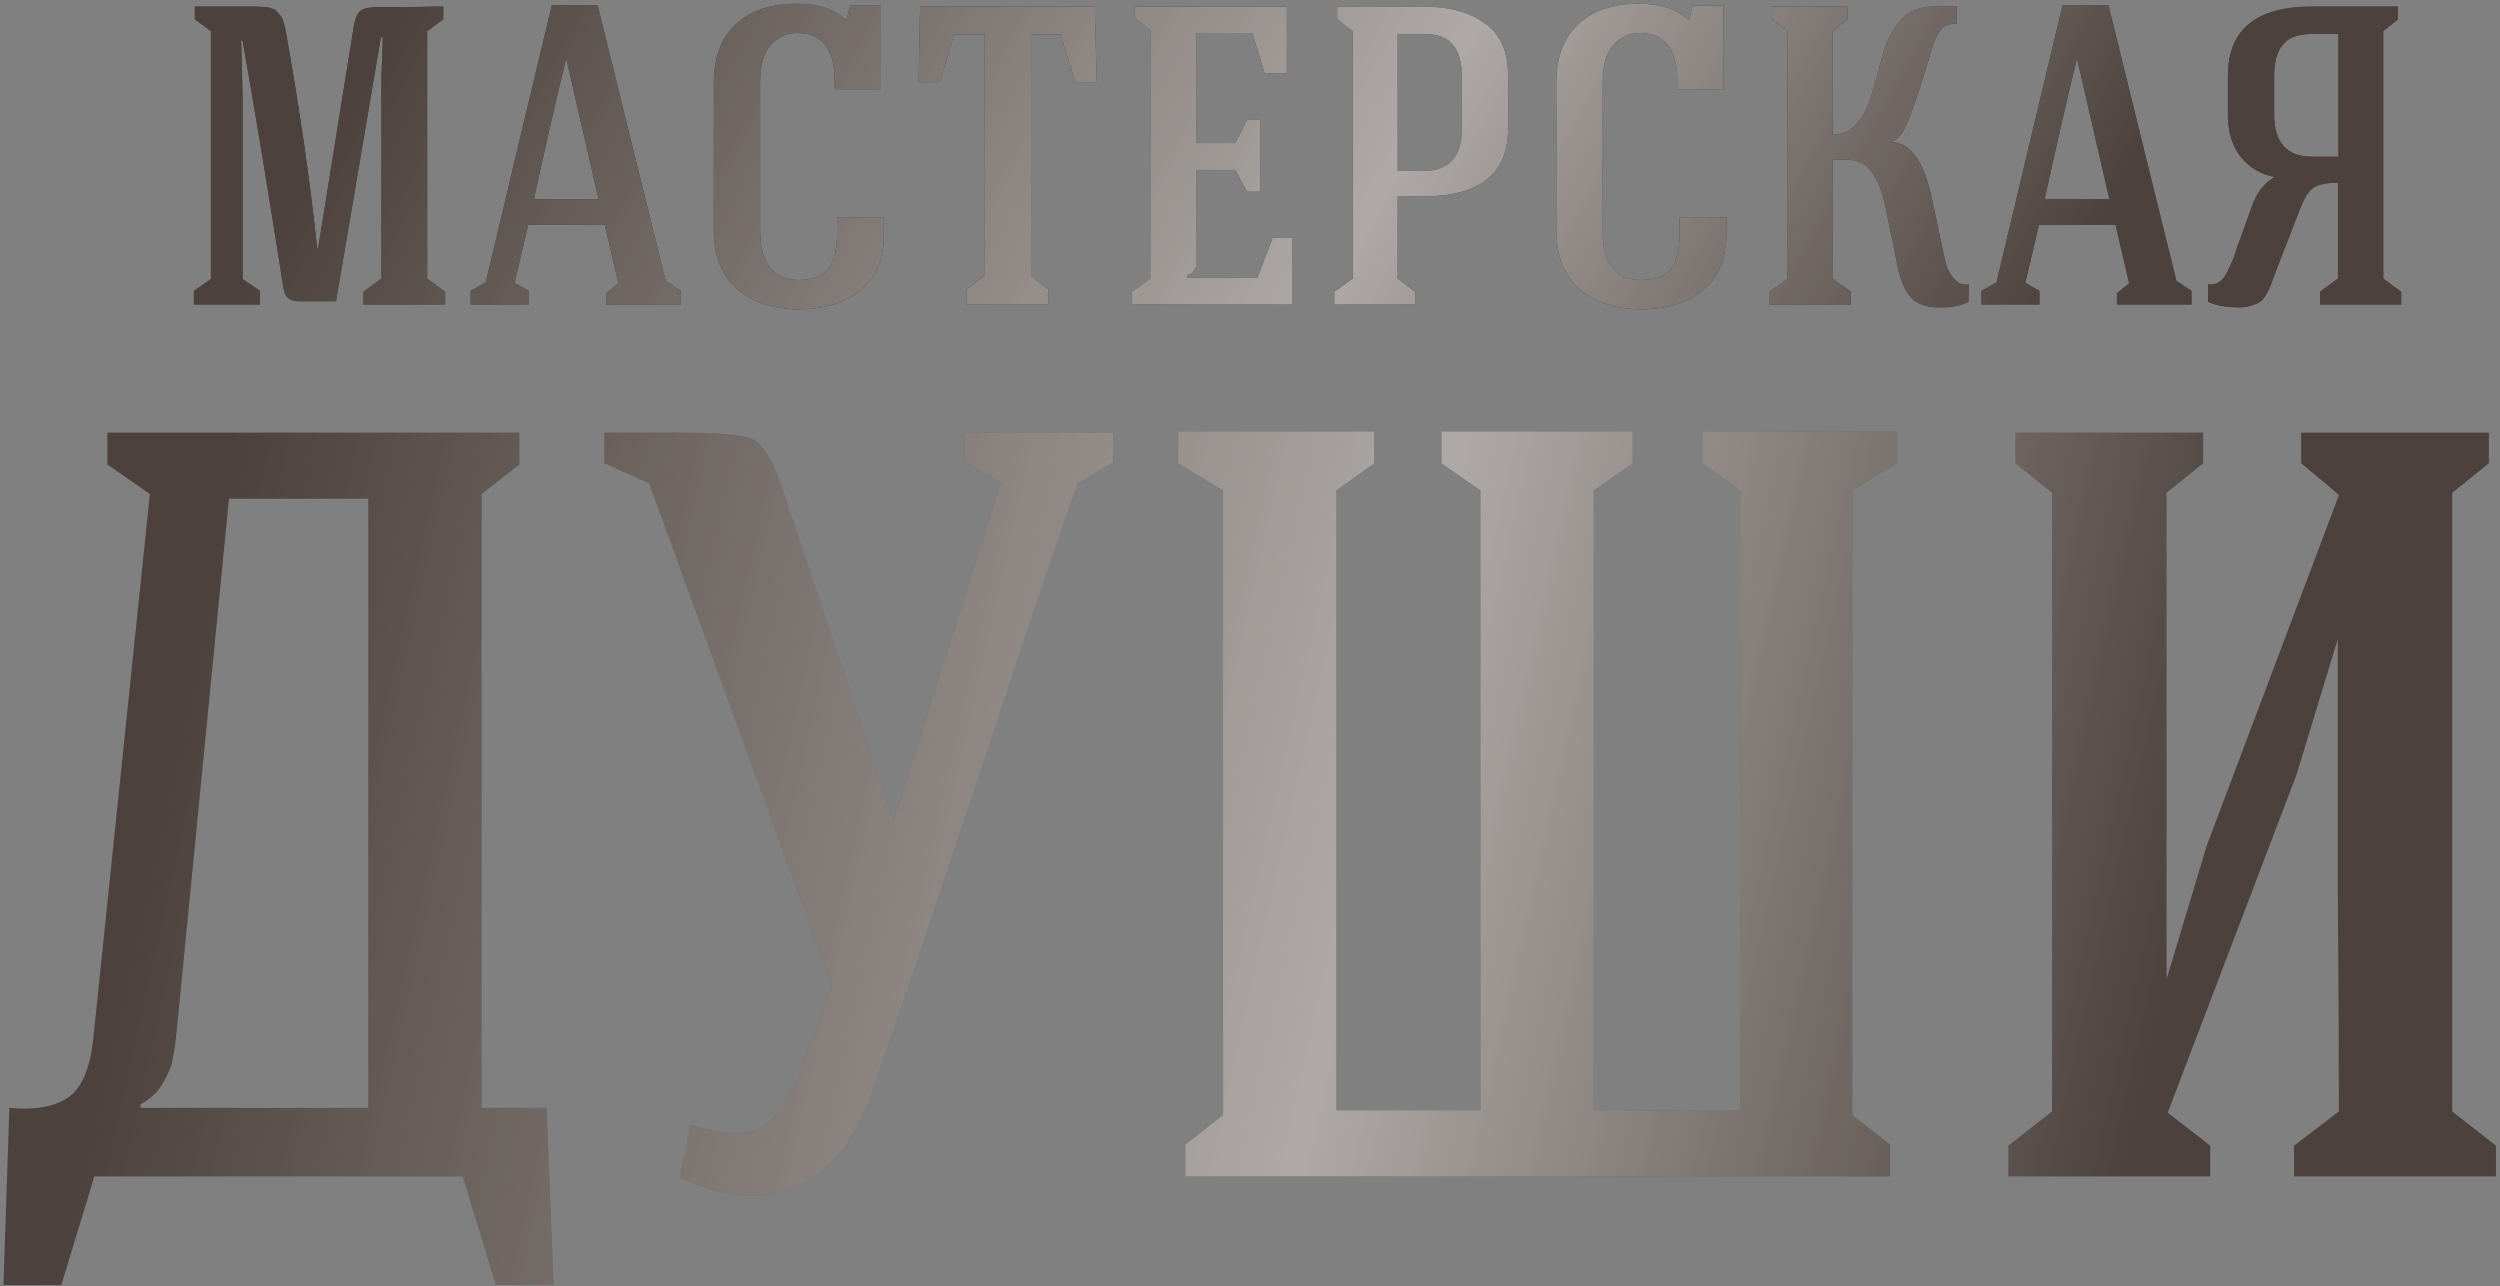
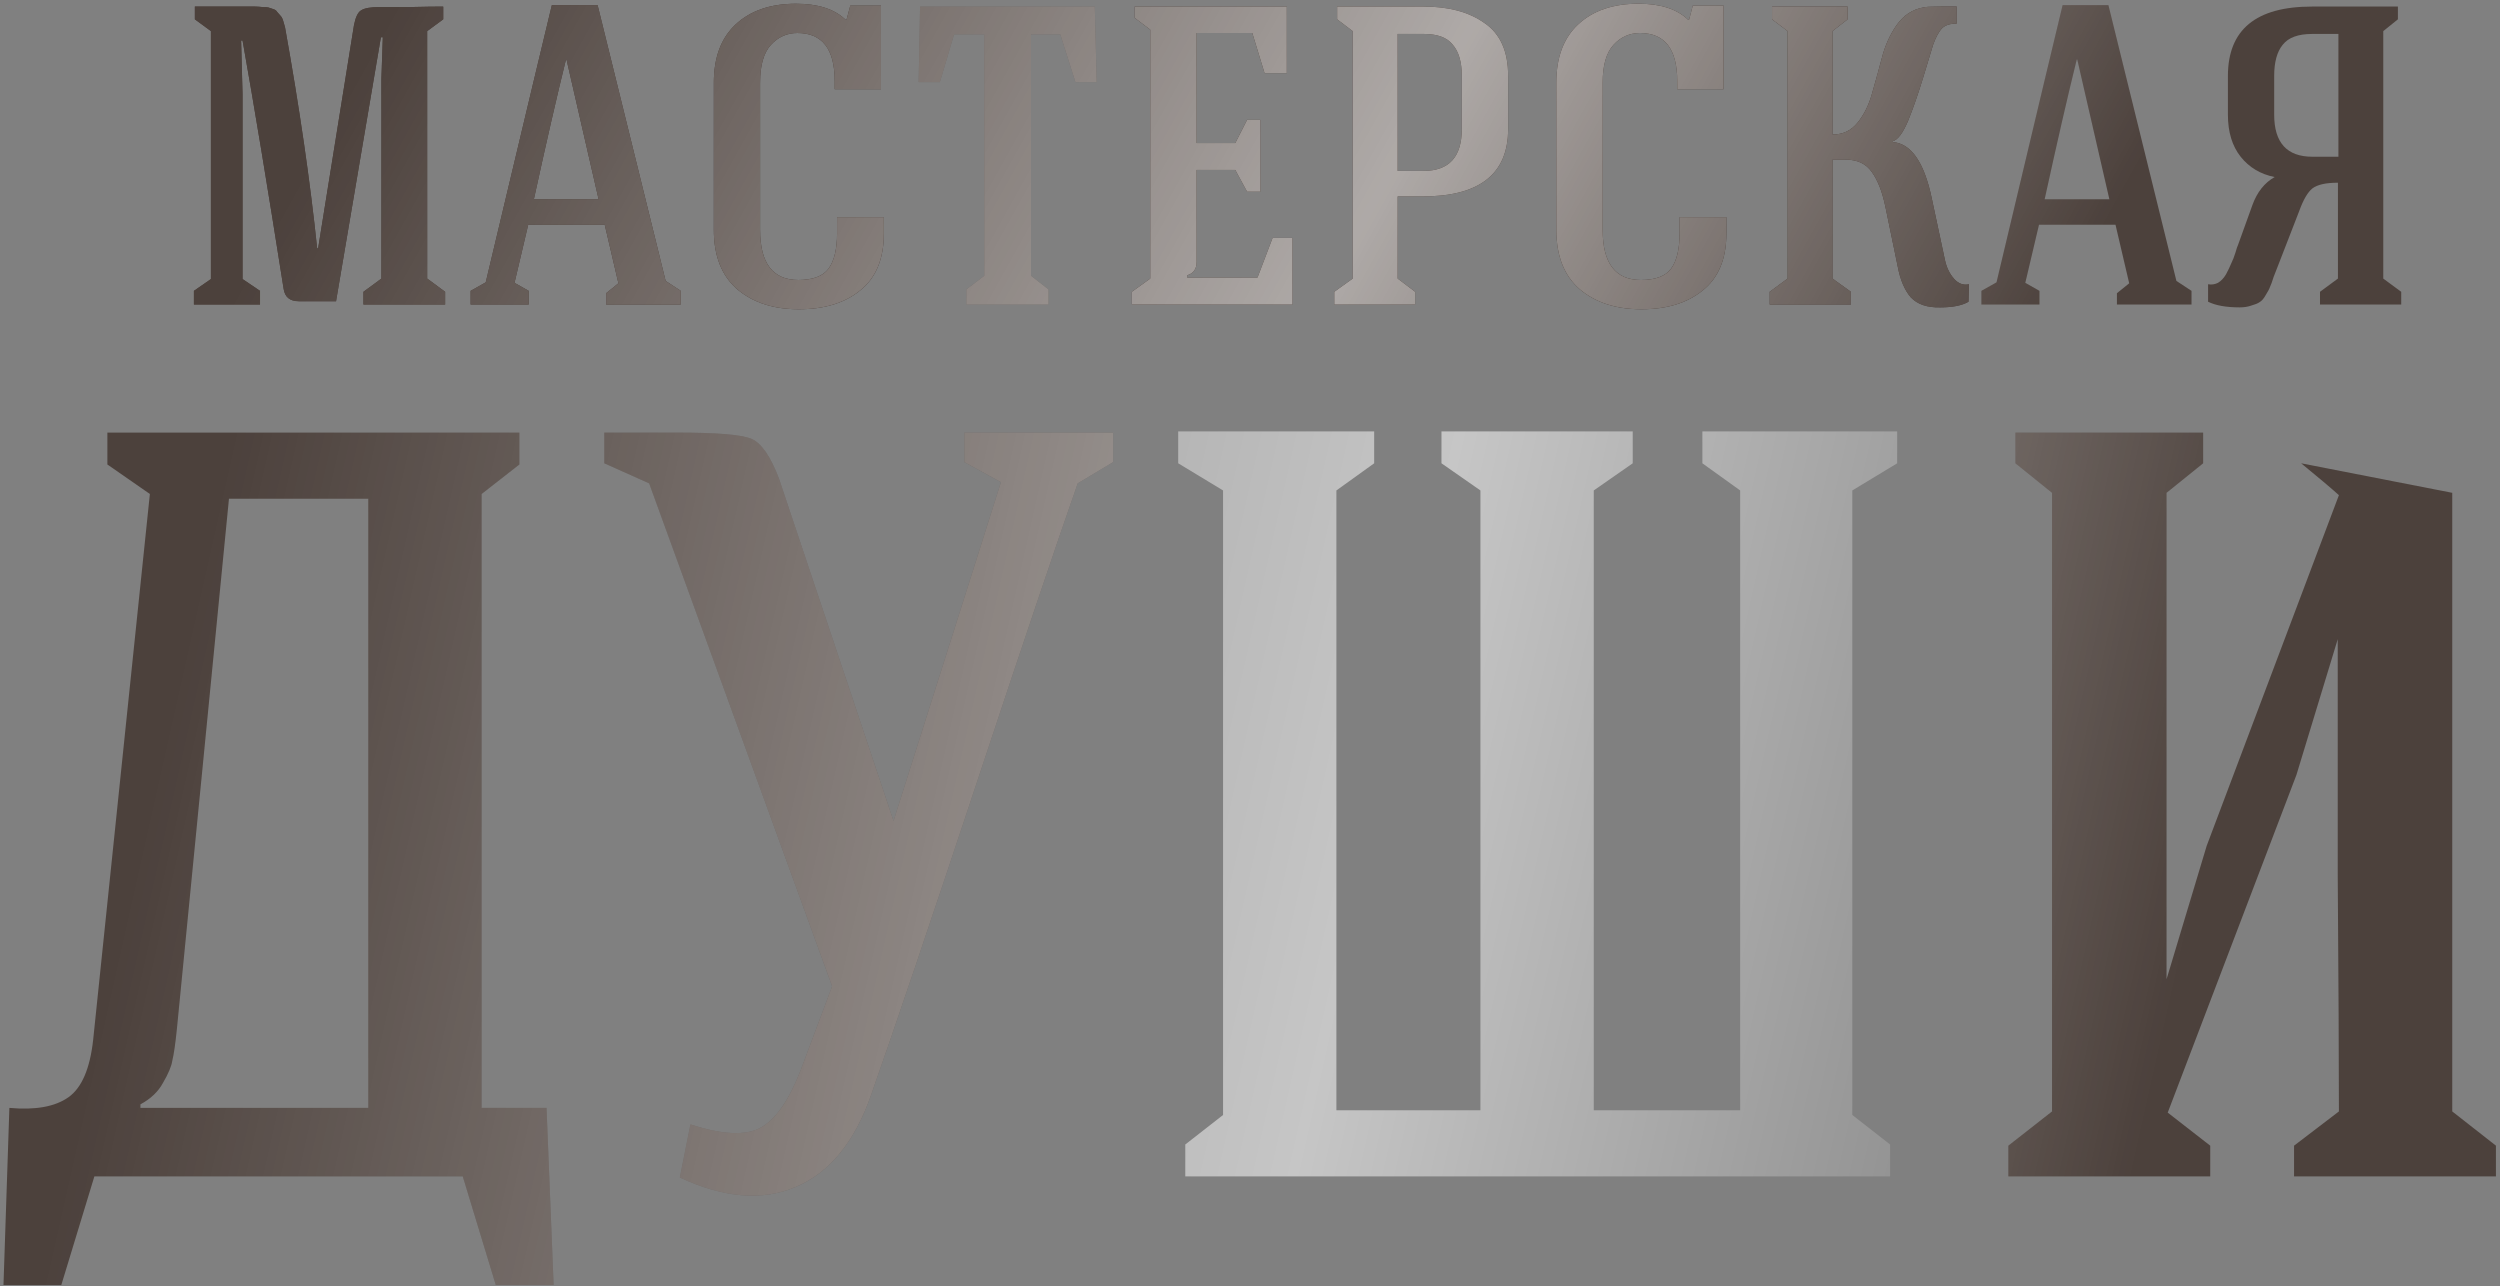
<svg xmlns="http://www.w3.org/2000/svg" width="550" height="283" viewBox="0 0 550 283" fill="none">
  <rect x="0" y="0" width="550" height="283" fill="#808080" stroke="none" />
  <path d="M53.361 20.768V61.39L57.205 63.987V67H42.66V63.987L46.4 61.39V6.847L42.868 4.25V1.445H52.01C52.495 1.445 53.222 1.445 54.192 1.445C55.162 1.445 55.82 1.445 56.166 1.445C56.512 1.445 57.032 1.479 57.724 1.548C58.417 1.548 58.867 1.583 59.075 1.652C59.283 1.722 59.594 1.825 60.01 1.964C60.495 2.102 60.806 2.31 60.945 2.587C61.153 2.795 61.395 3.072 61.672 3.418C61.949 3.695 62.157 4.076 62.296 4.561C62.434 4.977 62.573 5.462 62.711 6.016C65.897 23.747 68.252 39.954 69.776 54.637H69.984L77.879 5.496C78.226 3.765 78.745 2.691 79.438 2.276C80.2 1.791 81.55 1.548 83.49 1.548C85.29 1.548 87.611 1.548 90.45 1.548C93.29 1.479 95.645 1.445 97.515 1.445V4.25L93.983 6.847V61.286L97.93 64.195V67H79.957V64.195L83.905 61.286V17.34L84.217 8.197H83.801L73.931 66.273H65.724C63.785 66.273 62.677 65.372 62.4 63.572C58.867 41.131 55.854 22.915 53.361 8.925H53.049L53.361 20.768Z" fill="#4C413C" />
  <path d="M53.361 20.768V61.39L57.205 63.987V67H42.66V63.987L46.4 61.39V6.847L42.868 4.25V1.445H52.01C52.495 1.445 53.222 1.445 54.192 1.445C55.162 1.445 55.82 1.445 56.166 1.445C56.512 1.445 57.032 1.479 57.724 1.548C58.417 1.548 58.867 1.583 59.075 1.652C59.283 1.722 59.594 1.825 60.01 1.964C60.495 2.102 60.806 2.31 60.945 2.587C61.153 2.795 61.395 3.072 61.672 3.418C61.949 3.695 62.157 4.076 62.296 4.561C62.434 4.977 62.573 5.462 62.711 6.016C65.897 23.747 68.252 39.954 69.776 54.637H69.984L77.879 5.496C78.226 3.765 78.745 2.691 79.438 2.276C80.2 1.791 81.55 1.548 83.49 1.548C85.29 1.548 87.611 1.548 90.45 1.548C93.29 1.479 95.645 1.445 97.515 1.445V4.25L93.983 6.847V61.286L97.93 64.195V67H79.957V64.195L83.905 61.286V17.34L84.217 8.197H83.801L73.931 66.273H65.724C63.785 66.273 62.677 65.372 62.4 63.572C58.867 41.131 55.854 22.915 53.361 8.925H53.049L53.361 20.768Z" fill="#4C413C" />
  <path d="M53.361 20.768V61.39L57.205 63.987V67H42.66V63.987L46.4 61.39V6.847L42.868 4.25V1.445H52.01C52.495 1.445 53.222 1.445 54.192 1.445C55.162 1.445 55.82 1.445 56.166 1.445C56.512 1.445 57.032 1.479 57.724 1.548C58.417 1.548 58.867 1.583 59.075 1.652C59.283 1.722 59.594 1.825 60.01 1.964C60.495 2.102 60.806 2.31 60.945 2.587C61.153 2.795 61.395 3.072 61.672 3.418C61.949 3.695 62.157 4.076 62.296 4.561C62.434 4.977 62.573 5.462 62.711 6.016C65.897 23.747 68.252 39.954 69.776 54.637H69.984L77.879 5.496C78.226 3.765 78.745 2.691 79.438 2.276C80.2 1.791 81.55 1.548 83.49 1.548C85.29 1.548 87.611 1.548 90.45 1.548C93.29 1.479 95.645 1.445 97.515 1.445V4.25L93.983 6.847V61.286L97.93 64.195V67H79.957V64.195L83.905 61.286V17.34L84.217 8.197H83.801L73.931 66.273H65.724C63.785 66.273 62.677 65.372 62.4 63.572C58.867 41.131 55.854 22.915 53.361 8.925H53.049L53.361 20.768Z" fill="url(#paint0_linear_53_2128)" fill-opacity="0.55" />
  <path d="M116.208 49.442L113.195 62.221L116.312 63.987V67H103.533V63.987L106.858 62.117C116 23.677 120.848 3.349 121.403 1.133H131.48L146.44 61.805L149.765 63.987V67H133.35V64.507L136.051 62.325L133.038 49.442H116.208ZM124.623 13.08H124.519C122.58 20.907 120.225 31.157 117.455 43.832H131.688L124.623 13.08Z" fill="#4C413C" />
  <path d="M116.208 49.442L113.195 62.221L116.312 63.987V67H103.533V63.987L106.858 62.117C116 23.677 120.848 3.349 121.403 1.133H131.48L146.44 61.805L149.765 63.987V67H133.35V64.507L136.051 62.325L133.038 49.442H116.208ZM124.623 13.08H124.519C122.58 20.907 120.225 31.157 117.455 43.832H131.688L124.623 13.08Z" fill="#4C413C" />
  <path d="M116.208 49.442L113.195 62.221L116.312 63.987V67H103.533V63.987L106.858 62.117C116 23.677 120.848 3.349 121.403 1.133H131.48L146.44 61.805L149.765 63.987V67H133.35V64.507L136.051 62.325L133.038 49.442H116.208ZM124.623 13.08H124.519C122.58 20.907 120.225 31.157 117.455 43.832H131.688L124.623 13.08Z" fill="url(#paint1_linear_53_2128)" fill-opacity="0.55" />
  <path d="M193.818 1.237V19.625H183.637V17.859C183.637 10.795 180.901 7.262 175.429 7.262C173.144 7.262 171.204 8.128 169.611 9.86C168.018 11.591 167.222 14.362 167.222 18.171V50.585C167.222 57.927 170.027 61.598 175.637 61.598C178.823 61.598 181.039 60.767 182.286 59.104C183.533 57.373 184.156 54.775 184.156 51.312V47.78H194.441V51.416C194.441 56.957 192.71 61.113 189.247 63.883C185.853 66.654 181.351 68.039 175.741 68.039C170.2 68.039 165.698 66.584 162.235 63.675C158.772 60.697 157.041 56.334 157.041 50.585V18.171C157.041 12.63 158.634 8.371 161.82 5.392C165.075 2.345 169.507 0.821 175.118 0.821C179.966 0.821 183.602 1.999 186.026 4.353H186.234L187.065 1.237H193.818Z" fill="#4C413C" />
  <path d="M193.818 1.237V19.625H183.637V17.859C183.637 10.795 180.901 7.262 175.429 7.262C173.144 7.262 171.204 8.128 169.611 9.86C168.018 11.591 167.222 14.362 167.222 18.171V50.585C167.222 57.927 170.027 61.598 175.637 61.598C178.823 61.598 181.039 60.767 182.286 59.104C183.533 57.373 184.156 54.775 184.156 51.312V47.78H194.441V51.416C194.441 56.957 192.71 61.113 189.247 63.883C185.853 66.654 181.351 68.039 175.741 68.039C170.2 68.039 165.698 66.584 162.235 63.675C158.772 60.697 157.041 56.334 157.041 50.585V18.171C157.041 12.63 158.634 8.371 161.82 5.392C165.075 2.345 169.507 0.821 175.118 0.821C179.966 0.821 183.602 1.999 186.026 4.353H186.234L187.065 1.237H193.818Z" fill="#4C413C" />
  <path d="M193.818 1.237V19.625H183.637V17.859C183.637 10.795 180.901 7.262 175.429 7.262C173.144 7.262 171.204 8.128 169.611 9.86C168.018 11.591 167.222 14.362 167.222 18.171V50.585C167.222 57.927 170.027 61.598 175.637 61.598C178.823 61.598 181.039 60.767 182.286 59.104C183.533 57.373 184.156 54.775 184.156 51.312V47.78H194.441V51.416C194.441 56.957 192.71 61.113 189.247 63.883C185.853 66.654 181.351 68.039 175.741 68.039C170.2 68.039 165.698 66.584 162.235 63.675C158.772 60.697 157.041 56.334 157.041 50.585V18.171C157.041 12.63 158.634 8.371 161.82 5.392C165.075 2.345 169.507 0.821 175.118 0.821C179.966 0.821 183.602 1.999 186.026 4.353H186.234L187.065 1.237H193.818Z" fill="url(#paint2_linear_53_2128)" fill-opacity="0.55" />
-   <path d="M233.268 7.574H226.827V60.663L230.671 63.675V67H212.594V63.675L216.542 60.663V7.574H209.893L206.776 18.067H202.101L202.413 1.445H240.852L241.268 18.067H236.593L233.268 7.574Z" fill="#4C413C" />
  <path d="M233.268 7.574H226.827V60.663L230.671 63.675V67H212.594V63.675L216.542 60.663V7.574H209.893L206.776 18.067H202.101L202.413 1.445H240.852L241.268 18.067H236.593L233.268 7.574Z" fill="#4C413C" />
  <path d="M233.268 7.574H226.827V60.663L230.671 63.675V67H212.594V63.675L216.542 60.663V7.574H209.893L206.776 18.067H202.101L202.413 1.445H240.852L241.268 18.067H236.593L233.268 7.574Z" fill="url(#paint3_linear_53_2128)" fill-opacity="0.55" />
  <path d="M284.338 67H249.015V64.195L253.067 61.286V6.535L249.639 3.938V1.445H283.092V16.093H278.209L275.508 7.262H263.248V31.469H271.767L274.365 26.378H277.274V42.17H274.365L271.767 37.391H263.248V57.65C263.248 59.173 262.556 60.143 261.171 60.559V61.078H276.65L279.975 52.351H284.338V67Z" fill="#4C413C" />
  <path d="M284.338 67H249.015V64.195L253.067 61.286V6.535L249.639 3.938V1.445H283.092V16.093H278.209L275.508 7.262H263.248V31.469H271.767L274.365 26.378H277.274V42.17H274.365L271.767 37.391H263.248V57.65C263.248 59.173 262.556 60.143 261.171 60.559V61.078H276.65L279.975 52.351H284.338V67Z" fill="#4C413C" />
  <path d="M284.338 67H249.015V64.195L253.067 61.286V6.535L249.639 3.938V1.445H283.092V16.093H278.209L275.508 7.262H263.248V31.469H271.767L274.365 26.378H277.274V42.17H274.365L271.767 37.391H263.248V57.65C263.248 59.173 262.556 60.143 261.171 60.559V61.078H276.65L279.975 52.351H284.338V67Z" fill="url(#paint4_linear_53_2128)" fill-opacity="0.55" />
  <path d="M331.787 16.717V28.352C331.787 38.257 325.519 43.209 312.982 43.209H307.476V61.286L311.32 64.195V67H293.555V64.195L297.606 61.286V6.847L294.178 4.25V1.445H313.19C318.731 1.445 323.198 2.657 326.592 5.081C330.055 7.436 331.787 11.314 331.787 16.717ZM313.294 7.47H307.476V37.599H313.19C318.8 37.599 321.605 34.517 321.605 28.352V16.717C321.605 13.669 320.947 11.383 319.631 9.86C318.385 8.267 316.272 7.47 313.294 7.47Z" fill="#4C413C" />
  <path d="M331.787 16.717V28.352C331.787 38.257 325.519 43.209 312.982 43.209H307.476V61.286L311.32 64.195V67H293.555V64.195L297.606 61.286V6.847L294.178 4.25V1.445H313.19C318.731 1.445 323.198 2.657 326.592 5.081C330.055 7.436 331.787 11.314 331.787 16.717ZM313.294 7.47H307.476V37.599H313.19C318.8 37.599 321.605 34.517 321.605 28.352V16.717C321.605 13.669 320.947 11.383 319.631 9.86C318.385 8.267 316.272 7.47 313.294 7.47Z" fill="#4C413C" />
  <path d="M331.787 16.717V28.352C331.787 38.257 325.519 43.209 312.982 43.209H307.476V61.286L311.32 64.195V67H293.555V64.195L297.606 61.286V6.847L294.178 4.25V1.445H313.19C318.731 1.445 323.198 2.657 326.592 5.081C330.055 7.436 331.787 11.314 331.787 16.717ZM313.294 7.47H307.476V37.599H313.19C318.8 37.599 321.605 34.517 321.605 28.352V16.717C321.605 13.669 320.947 11.383 319.631 9.86C318.385 8.267 316.272 7.47 313.294 7.47Z" fill="url(#paint5_linear_53_2128)" fill-opacity="0.55" />
  <path d="M379.179 1.237V19.625H368.998V17.859C368.998 10.795 366.262 7.262 360.79 7.262C358.505 7.262 356.565 8.128 354.972 9.86C353.379 11.591 352.583 14.362 352.583 18.171V50.585C352.583 57.927 355.388 61.598 360.998 61.598C364.184 61.598 366.4 60.767 367.647 59.104C368.894 57.373 369.517 54.775 369.517 51.312V47.78H379.802V51.416C379.802 56.957 378.071 61.113 374.608 63.883C371.214 66.654 366.712 68.039 361.102 68.039C355.561 68.039 351.059 66.584 347.596 63.675C344.133 60.697 342.401 56.334 342.401 50.585V18.171C342.401 12.63 343.994 8.371 347.18 5.392C350.436 2.345 354.868 0.821 360.479 0.821C365.327 0.821 368.963 1.999 371.387 4.353H371.595L372.426 1.237H379.179Z" fill="#4C413C" />
  <path d="M379.179 1.237V19.625H368.998V17.859C368.998 10.795 366.262 7.262 360.79 7.262C358.505 7.262 356.565 8.128 354.972 9.86C353.379 11.591 352.583 14.362 352.583 18.171V50.585C352.583 57.927 355.388 61.598 360.998 61.598C364.184 61.598 366.4 60.767 367.647 59.104C368.894 57.373 369.517 54.775 369.517 51.312V47.78H379.802V51.416C379.802 56.957 378.071 61.113 374.608 63.883C371.214 66.654 366.712 68.039 361.102 68.039C355.561 68.039 351.059 66.584 347.596 63.675C344.133 60.697 342.401 56.334 342.401 50.585V18.171C342.401 12.63 343.994 8.371 347.18 5.392C350.436 2.345 354.868 0.821 360.479 0.821C365.327 0.821 368.963 1.999 371.387 4.353H371.595L372.426 1.237H379.179Z" fill="#4C413C" />
  <path d="M379.179 1.237V19.625H368.998V17.859C368.998 10.795 366.262 7.262 360.79 7.262C358.505 7.262 356.565 8.128 354.972 9.86C353.379 11.591 352.583 14.362 352.583 18.171V50.585C352.583 57.927 355.388 61.598 360.998 61.598C364.184 61.598 366.4 60.767 367.647 59.104C368.894 57.373 369.517 54.775 369.517 51.312V47.78H379.802V51.416C379.802 56.957 378.071 61.113 374.608 63.883C371.214 66.654 366.712 68.039 361.102 68.039C355.561 68.039 351.059 66.584 347.596 63.675C344.133 60.697 342.401 56.334 342.401 50.585V18.171C342.401 12.63 343.994 8.371 347.18 5.392C350.436 2.345 354.868 0.821 360.479 0.821C365.327 0.821 368.963 1.999 371.387 4.353H371.595L372.426 1.237H379.179Z" fill="url(#paint6_linear_53_2128)" fill-opacity="0.55" />
  <path d="M430.473 1.445V5.185C429.019 5.185 427.945 5.531 427.252 6.224C426.56 6.916 425.902 8.128 425.278 9.86C425.071 10.483 424.378 12.769 423.201 16.717C422.023 20.595 420.88 23.885 419.772 26.586C418.664 29.218 417.556 30.707 416.448 31.054V31.261C420.465 31.608 423.304 35.694 424.967 43.52L427.876 57.13C428.222 58.793 428.88 60.178 429.85 61.286C430.819 62.394 431.927 62.81 433.174 62.533L433.07 66.377C431.685 67.208 429.607 67.623 426.837 67.623C423.997 67.693 421.85 66.965 420.396 65.442C419.01 63.849 418.041 61.563 417.487 58.585L414.785 45.495C414.093 42.17 413.088 39.607 411.773 37.806C410.526 36.006 408.587 35.105 405.955 35.105H403.15V61.286L407.201 64.195V67H389.332V64.195L393.28 61.286V6.847L389.851 4.25V1.445H406.474V4.25L403.15 6.847V29.599C405.435 29.599 407.271 28.733 408.656 27.002C410.11 25.201 411.184 23.019 411.876 20.457C412.638 17.825 413.366 15.193 414.058 12.561C414.751 9.929 415.824 7.574 417.279 5.496C418.803 3.349 420.742 2.068 423.097 1.652C423.443 1.514 424.69 1.445 426.837 1.445C428.984 1.445 430.196 1.445 430.473 1.445Z" fill="#4C413C" />
  <path d="M430.473 1.445V5.185C429.019 5.185 427.945 5.531 427.252 6.224C426.56 6.916 425.902 8.128 425.278 9.86C425.071 10.483 424.378 12.769 423.201 16.717C422.023 20.595 420.88 23.885 419.772 26.586C418.664 29.218 417.556 30.707 416.448 31.054V31.261C420.465 31.608 423.304 35.694 424.967 43.52L427.876 57.13C428.222 58.793 428.88 60.178 429.85 61.286C430.819 62.394 431.927 62.81 433.174 62.533L433.07 66.377C431.685 67.208 429.607 67.623 426.837 67.623C423.997 67.693 421.85 66.965 420.396 65.442C419.01 63.849 418.041 61.563 417.487 58.585L414.785 45.495C414.093 42.17 413.088 39.607 411.773 37.806C410.526 36.006 408.587 35.105 405.955 35.105H403.15V61.286L407.201 64.195V67H389.332V64.195L393.28 61.286V6.847L389.851 4.25V1.445H406.474V4.25L403.15 6.847V29.599C405.435 29.599 407.271 28.733 408.656 27.002C410.11 25.201 411.184 23.019 411.876 20.457C412.638 17.825 413.366 15.193 414.058 12.561C414.751 9.929 415.824 7.574 417.279 5.496C418.803 3.349 420.742 2.068 423.097 1.652C423.443 1.514 424.69 1.445 426.837 1.445C428.984 1.445 430.196 1.445 430.473 1.445Z" fill="#4C413C" />
  <path d="M430.473 1.445V5.185C429.019 5.185 427.945 5.531 427.252 6.224C426.56 6.916 425.902 8.128 425.278 9.86C425.071 10.483 424.378 12.769 423.201 16.717C422.023 20.595 420.88 23.885 419.772 26.586C418.664 29.218 417.556 30.707 416.448 31.054V31.261C420.465 31.608 423.304 35.694 424.967 43.52L427.876 57.13C428.222 58.793 428.88 60.178 429.85 61.286C430.819 62.394 431.927 62.81 433.174 62.533L433.07 66.377C431.685 67.208 429.607 67.623 426.837 67.623C423.997 67.693 421.85 66.965 420.396 65.442C419.01 63.849 418.041 61.563 417.487 58.585L414.785 45.495C414.093 42.17 413.088 39.607 411.773 37.806C410.526 36.006 408.587 35.105 405.955 35.105H403.15V61.286L407.201 64.195V67H389.332V64.195L393.28 61.286V6.847L389.851 4.25V1.445H406.474V4.25L403.15 6.847V29.599C405.435 29.599 407.271 28.733 408.656 27.002C410.11 25.201 411.184 23.019 411.876 20.457C412.638 17.825 413.366 15.193 414.058 12.561C414.751 9.929 415.824 7.574 417.279 5.496C418.803 3.349 420.742 2.068 423.097 1.652C423.443 1.514 424.69 1.445 426.837 1.445C428.984 1.445 430.196 1.445 430.473 1.445Z" fill="url(#paint7_linear_53_2128)" fill-opacity="0.55" />
  <path d="M448.579 49.442L445.566 62.221L448.683 63.987V67H435.905V63.987L439.229 62.117C448.372 23.677 453.22 3.349 453.774 1.133H463.851L478.812 61.805L482.136 63.987V67H465.721V64.507L468.423 62.325L465.41 49.442H448.579ZM456.994 13.08H456.891C454.951 20.907 452.596 31.157 449.826 43.832H464.059L456.994 13.08Z" fill="#4C413C" />
-   <path d="M448.579 49.442L445.566 62.221L448.683 63.987V67H435.905V63.987L439.229 62.117C448.372 23.677 453.22 3.349 453.774 1.133H463.851L478.812 61.805L482.136 63.987V67H465.721V64.507L468.423 62.325L465.41 49.442H448.579ZM456.994 13.08H456.891C454.951 20.907 452.596 31.157 449.826 43.832H464.059L456.994 13.08Z" fill="#4C413C" />
  <path d="M448.579 49.442L445.566 62.221L448.683 63.987V67H435.905V63.987L439.229 62.117C448.372 23.677 453.22 3.349 453.774 1.133H463.851L478.812 61.805L482.136 63.987V67H465.721V64.507L468.423 62.325L465.41 49.442H448.579ZM456.994 13.08H456.891C454.951 20.907 452.596 31.157 449.826 43.832H464.059L456.994 13.08Z" fill="url(#paint8_linear_53_2128)" fill-opacity="0.55" />
-   <path d="M505.827 46.429L501.152 58.481C500.944 58.966 500.632 59.762 500.217 60.87C499.87 61.979 499.593 62.74 499.385 63.156C499.247 63.572 498.935 64.16 498.45 64.922C498.035 65.684 497.585 66.204 497.1 66.481C496.684 66.758 496.096 67 495.334 67.208C494.572 67.485 493.706 67.623 492.736 67.623C489.758 67.623 487.438 67.208 485.776 66.377V62.533C486.538 62.671 487.265 62.567 487.957 62.221C488.65 61.805 489.239 61.182 489.724 60.351C490.208 59.451 490.589 58.654 490.866 57.961C491.213 57.269 491.524 56.472 491.801 55.572C492.078 54.602 492.252 54.083 492.321 54.014L495.541 45.079C496.58 42.239 498.208 40.196 500.424 38.949C497.308 38.326 494.814 36.837 492.944 34.482C491.074 32.127 490.139 29.045 490.139 25.236V16.717C490.139 6.535 496.303 1.445 508.632 1.445H527.54V4.25L524.319 6.847V61.286L528.267 64.195V67H510.398V64.195L514.346 61.286V40.196C511.714 40.196 509.844 40.612 508.736 41.443C507.697 42.274 506.727 43.936 505.827 46.429ZM514.45 34.482V7.47H508.632C505.584 7.47 503.437 8.267 502.191 9.86C500.944 11.383 500.32 13.669 500.32 16.717V25.236C500.32 31.4 503.126 34.482 508.736 34.482H514.45Z" fill="#4C413C" />
  <path d="M505.827 46.429L501.152 58.481C500.944 58.966 500.632 59.762 500.217 60.87C499.87 61.979 499.593 62.74 499.385 63.156C499.247 63.572 498.935 64.16 498.45 64.922C498.035 65.684 497.585 66.204 497.1 66.481C496.684 66.758 496.096 67 495.334 67.208C494.572 67.485 493.706 67.623 492.736 67.623C489.758 67.623 487.438 67.208 485.776 66.377V62.533C486.538 62.671 487.265 62.567 487.957 62.221C488.65 61.805 489.239 61.182 489.724 60.351C490.208 59.451 490.589 58.654 490.866 57.961C491.213 57.269 491.524 56.472 491.801 55.572C492.078 54.602 492.252 54.083 492.321 54.014L495.541 45.079C496.58 42.239 498.208 40.196 500.424 38.949C497.308 38.326 494.814 36.837 492.944 34.482C491.074 32.127 490.139 29.045 490.139 25.236V16.717C490.139 6.535 496.303 1.445 508.632 1.445H527.54V4.25L524.319 6.847V61.286L528.267 64.195V67H510.398V64.195L514.346 61.286V40.196C511.714 40.196 509.844 40.612 508.736 41.443C507.697 42.274 506.727 43.936 505.827 46.429ZM514.45 34.482V7.47H508.632C505.584 7.47 503.437 8.267 502.191 9.86C500.944 11.383 500.32 13.669 500.32 16.717V25.236C500.32 31.4 503.126 34.482 508.736 34.482H514.45Z" fill="#4C413C" />
  <path d="M505.827 46.429L501.152 58.481C500.944 58.966 500.632 59.762 500.217 60.87C499.87 61.979 499.593 62.74 499.385 63.156C499.247 63.572 498.935 64.16 498.45 64.922C498.035 65.684 497.585 66.204 497.1 66.481C496.684 66.758 496.096 67 495.334 67.208C494.572 67.485 493.706 67.623 492.736 67.623C489.758 67.623 487.438 67.208 485.776 66.377V62.533C486.538 62.671 487.265 62.567 487.957 62.221C488.65 61.805 489.239 61.182 489.724 60.351C490.208 59.451 490.589 58.654 490.866 57.961C491.213 57.269 491.524 56.472 491.801 55.572C492.078 54.602 492.252 54.083 492.321 54.014L495.541 45.079C496.58 42.239 498.208 40.196 500.424 38.949C497.308 38.326 494.814 36.837 492.944 34.482C491.074 32.127 490.139 29.045 490.139 25.236V16.717C490.139 6.535 496.303 1.445 508.632 1.445H527.54V4.25L524.319 6.847V61.286L528.267 64.195V67H510.398V64.195L514.346 61.286V40.196C511.714 40.196 509.844 40.612 508.736 41.443C507.697 42.274 506.727 43.936 505.827 46.429ZM514.45 34.482V7.47H508.632C505.584 7.47 503.437 8.267 502.191 9.86C500.944 11.383 500.32 13.669 500.32 16.717V25.236C500.32 31.4 503.126 34.482 508.736 34.482H514.45Z" fill="url(#paint9_linear_53_2128)" fill-opacity="0.55" />
  <path d="M50.374 109.717L38.946 226.075C38.599 229.538 38.253 231.962 37.907 233.347C37.734 234.559 37.041 236.204 35.829 238.282C34.79 240.187 33.145 241.745 30.894 242.957V243.737H81.022V109.717H50.374ZM20.505 228.672L32.972 108.678L23.622 102.184V95.172H114.267V102.184L105.956 108.678V243.737H120.241L121.799 282.696H109.072L101.8 258.801H20.765L13.492 282.696H0.766L2.064 243.737C7.778 244.256 12.107 243.477 15.051 241.399C17.994 239.321 19.812 235.079 20.505 228.672Z" fill="#4C413C" />
  <path d="M50.374 109.717L38.946 226.075C38.599 229.538 38.253 231.962 37.907 233.347C37.734 234.559 37.041 236.204 35.829 238.282C34.79 240.187 33.145 241.745 30.894 242.957V243.737H81.022V109.717H50.374ZM20.505 228.672L32.972 108.678L23.622 102.184V95.172H114.267V102.184L105.956 108.678V243.737H120.241L121.799 282.696H109.072L101.8 258.801H20.765L13.492 282.696H0.766L2.064 243.737C7.778 244.256 12.107 243.477 15.051 241.399C17.994 239.321 19.812 235.079 20.505 228.672Z" fill="url(#paint10_linear_53_2128)" fill-opacity="0.55" />
  <path d="M191.642 240.88C188.006 251.269 182.465 258.022 175.019 261.138C167.747 264.255 159.262 263.562 149.566 259.061L151.903 247.373C158.829 249.624 163.937 249.883 167.227 248.152C170.517 246.42 173.461 242.265 176.058 235.685L183.071 216.984L142.813 106.34L132.943 101.925V95.172H149.046C157.531 95.172 162.898 95.605 165.149 96.471C167.4 97.336 169.478 100.28 171.383 105.301L196.577 180.622L220.212 106.08L212.16 101.665V95.172H244.886V101.665L237.094 106.34C232.419 119.673 225.06 141.49 215.017 171.792C204.974 202.093 197.183 225.123 191.642 240.88Z" fill="#4C413C" />
  <path d="M191.642 240.88C188.006 251.269 182.465 258.022 175.019 261.138C167.747 264.255 159.262 263.562 149.566 259.061L151.903 247.373C158.829 249.624 163.937 249.883 167.227 248.152C170.517 246.42 173.461 242.265 176.058 235.685L183.071 216.984L142.813 106.34L132.943 101.925V95.172H149.046C157.531 95.172 162.898 95.605 165.149 96.471C167.4 97.336 169.478 100.28 171.383 105.301L196.577 180.622L220.212 106.08L212.16 101.665V95.172H244.886V101.665L237.094 106.34C232.419 119.673 225.06 141.49 215.017 171.792C204.974 202.093 197.183 225.123 191.642 240.88Z" fill="url(#paint11_linear_53_2128)" fill-opacity="0.55" />
-   <path d="M325.694 107.899L317.123 101.925V94.912H359.199V101.925L350.628 107.899V244.256H382.834V107.899L374.523 101.925V94.912H417.378V101.925L407.509 107.899V245.295L415.82 251.788V258.801H260.762V251.788L269.073 245.295V107.899L259.204 101.925V94.912H302.319V101.925L294.007 107.899V244.256H325.694V107.899Z" fill="#4C413C" />
  <path d="M325.694 107.899L317.123 101.925V94.912H359.199V101.925L350.628 107.899V244.256H382.834V107.899L374.523 101.925V94.912H417.378V101.925L407.509 107.899V245.295L415.82 251.788V258.801H260.762V251.788L269.073 245.295V107.899L259.204 101.925V94.912H302.319V101.925L294.007 107.899V244.256H325.694V107.899Z" fill="url(#paint12_linear_53_2128)" fill-opacity="0.55" />
-   <path d="M506.25 101.925V95.172H547.547V101.925L539.495 108.418V244.516L549.105 252.048V258.801H504.692V252.048L514.561 244.516C514.561 233.434 514.475 216.119 514.302 192.57C514.302 168.848 514.302 151.533 514.302 140.624L505.211 170.493L476.901 244.775L486.251 252.048V258.801H441.837V252.048L451.447 244.516V108.418L443.396 101.925V95.172H484.693V101.925L476.641 108.418V215.426L485.472 186.077L514.561 108.937C512.83 107.379 510.059 105.041 506.25 101.925Z" fill="#4C413C" />
+   <path d="M506.25 101.925V95.172V101.925L539.495 108.418V244.516L549.105 252.048V258.801H504.692V252.048L514.561 244.516C514.561 233.434 514.475 216.119 514.302 192.57C514.302 168.848 514.302 151.533 514.302 140.624L505.211 170.493L476.901 244.775L486.251 252.048V258.801H441.837V252.048L451.447 244.516V108.418L443.396 101.925V95.172H484.693V101.925L476.641 108.418V215.426L485.472 186.077L514.561 108.937C512.83 107.379 510.059 105.041 506.25 101.925Z" fill="#4C413C" />
  <path d="M506.25 101.925V95.172H547.547V101.925L539.495 108.418V244.516L549.105 252.048V258.801H504.692V252.048L514.561 244.516C514.561 233.434 514.475 216.119 514.302 192.57C514.302 168.848 514.302 151.533 514.302 140.624L505.211 170.493L476.901 244.775L486.251 252.048V258.801H441.837V252.048L451.447 244.516V108.418L443.396 101.925V95.172H484.693V101.925L476.641 108.418V215.426L485.472 186.077L514.561 108.937C512.83 107.379 510.059 105.041 506.25 101.925Z" fill="url(#paint13_linear_53_2128)" fill-opacity="0.55" />
  <defs>
    <linearGradient id="paint0_linear_53_2128" x1="115.684" y1="-49.983" x2="423.367" y2="120.986" gradientUnits="userSpaceOnUse">
      <stop stop-color="white" stop-opacity="0" />
      <stop offset="0.594" stop-color="white" />
      <stop offset="1" stop-color="white" stop-opacity="0" />
    </linearGradient>
    <linearGradient id="paint1_linear_53_2128" x1="115.684" y1="-49.983" x2="423.367" y2="120.986" gradientUnits="userSpaceOnUse">
      <stop stop-color="white" stop-opacity="0" />
      <stop offset="0.594" stop-color="white" />
      <stop offset="1" stop-color="white" stop-opacity="0" />
    </linearGradient>
    <linearGradient id="paint2_linear_53_2128" x1="115.684" y1="-49.983" x2="423.367" y2="120.986" gradientUnits="userSpaceOnUse">
      <stop stop-color="white" stop-opacity="0" />
      <stop offset="0.594" stop-color="white" />
      <stop offset="1" stop-color="white" stop-opacity="0" />
    </linearGradient>
    <linearGradient id="paint3_linear_53_2128" x1="115.684" y1="-49.983" x2="423.367" y2="120.986" gradientUnits="userSpaceOnUse">
      <stop stop-color="white" stop-opacity="0" />
      <stop offset="0.594" stop-color="white" />
      <stop offset="1" stop-color="white" stop-opacity="0" />
    </linearGradient>
    <linearGradient id="paint4_linear_53_2128" x1="115.684" y1="-49.983" x2="423.367" y2="120.986" gradientUnits="userSpaceOnUse">
      <stop stop-color="white" stop-opacity="0" />
      <stop offset="0.594" stop-color="white" />
      <stop offset="1" stop-color="white" stop-opacity="0" />
    </linearGradient>
    <linearGradient id="paint5_linear_53_2128" x1="115.684" y1="-49.983" x2="423.367" y2="120.986" gradientUnits="userSpaceOnUse">
      <stop stop-color="white" stop-opacity="0" />
      <stop offset="0.594" stop-color="white" />
      <stop offset="1" stop-color="white" stop-opacity="0" />
    </linearGradient>
    <linearGradient id="paint6_linear_53_2128" x1="115.684" y1="-49.983" x2="423.367" y2="120.986" gradientUnits="userSpaceOnUse">
      <stop stop-color="white" stop-opacity="0" />
      <stop offset="0.594" stop-color="white" />
      <stop offset="1" stop-color="white" stop-opacity="0" />
    </linearGradient>
    <linearGradient id="paint7_linear_53_2128" x1="115.684" y1="-49.983" x2="423.367" y2="120.986" gradientUnits="userSpaceOnUse">
      <stop stop-color="white" stop-opacity="0" />
      <stop offset="0.594" stop-color="white" />
      <stop offset="1" stop-color="white" stop-opacity="0" />
    </linearGradient>
    <linearGradient id="paint8_linear_53_2128" x1="115.684" y1="-49.983" x2="423.367" y2="120.986" gradientUnits="userSpaceOnUse">
      <stop stop-color="white" stop-opacity="0" />
      <stop offset="0.594" stop-color="white" />
      <stop offset="1" stop-color="white" stop-opacity="0" />
    </linearGradient>
    <linearGradient id="paint9_linear_53_2128" x1="115.684" y1="-49.983" x2="423.367" y2="120.986" gradientUnits="userSpaceOnUse">
      <stop stop-color="white" stop-opacity="0" />
      <stop offset="0.594" stop-color="white" />
      <stop offset="1" stop-color="white" stop-opacity="0" />
    </linearGradient>
    <linearGradient id="paint10_linear_53_2128" x1="83.223" y1="-47.017" x2="516.092" y2="50.204" gradientUnits="userSpaceOnUse">
      <stop stop-color="white" stop-opacity="0" />
      <stop offset="0.594" stop-color="white" />
      <stop offset="1" stop-color="white" stop-opacity="0" />
    </linearGradient>
    <linearGradient id="paint11_linear_53_2128" x1="83.223" y1="-47.017" x2="516.092" y2="50.204" gradientUnits="userSpaceOnUse">
      <stop stop-color="white" stop-opacity="0" />
      <stop offset="0.594" stop-color="white" />
      <stop offset="1" stop-color="white" stop-opacity="0" />
    </linearGradient>
    <linearGradient id="paint12_linear_53_2128" x1="83.223" y1="-47.017" x2="516.092" y2="50.204" gradientUnits="userSpaceOnUse">
      <stop stop-color="white" stop-opacity="0" />
      <stop offset="0.594" stop-color="white" />
      <stop offset="1" stop-color="white" stop-opacity="0" />
    </linearGradient>
    <linearGradient id="paint13_linear_53_2128" x1="83.223" y1="-47.017" x2="516.092" y2="50.204" gradientUnits="userSpaceOnUse">
      <stop stop-color="white" stop-opacity="0" />
      <stop offset="0.594" stop-color="white" />
      <stop offset="1" stop-color="white" stop-opacity="0" />
    </linearGradient>
  </defs>
</svg>